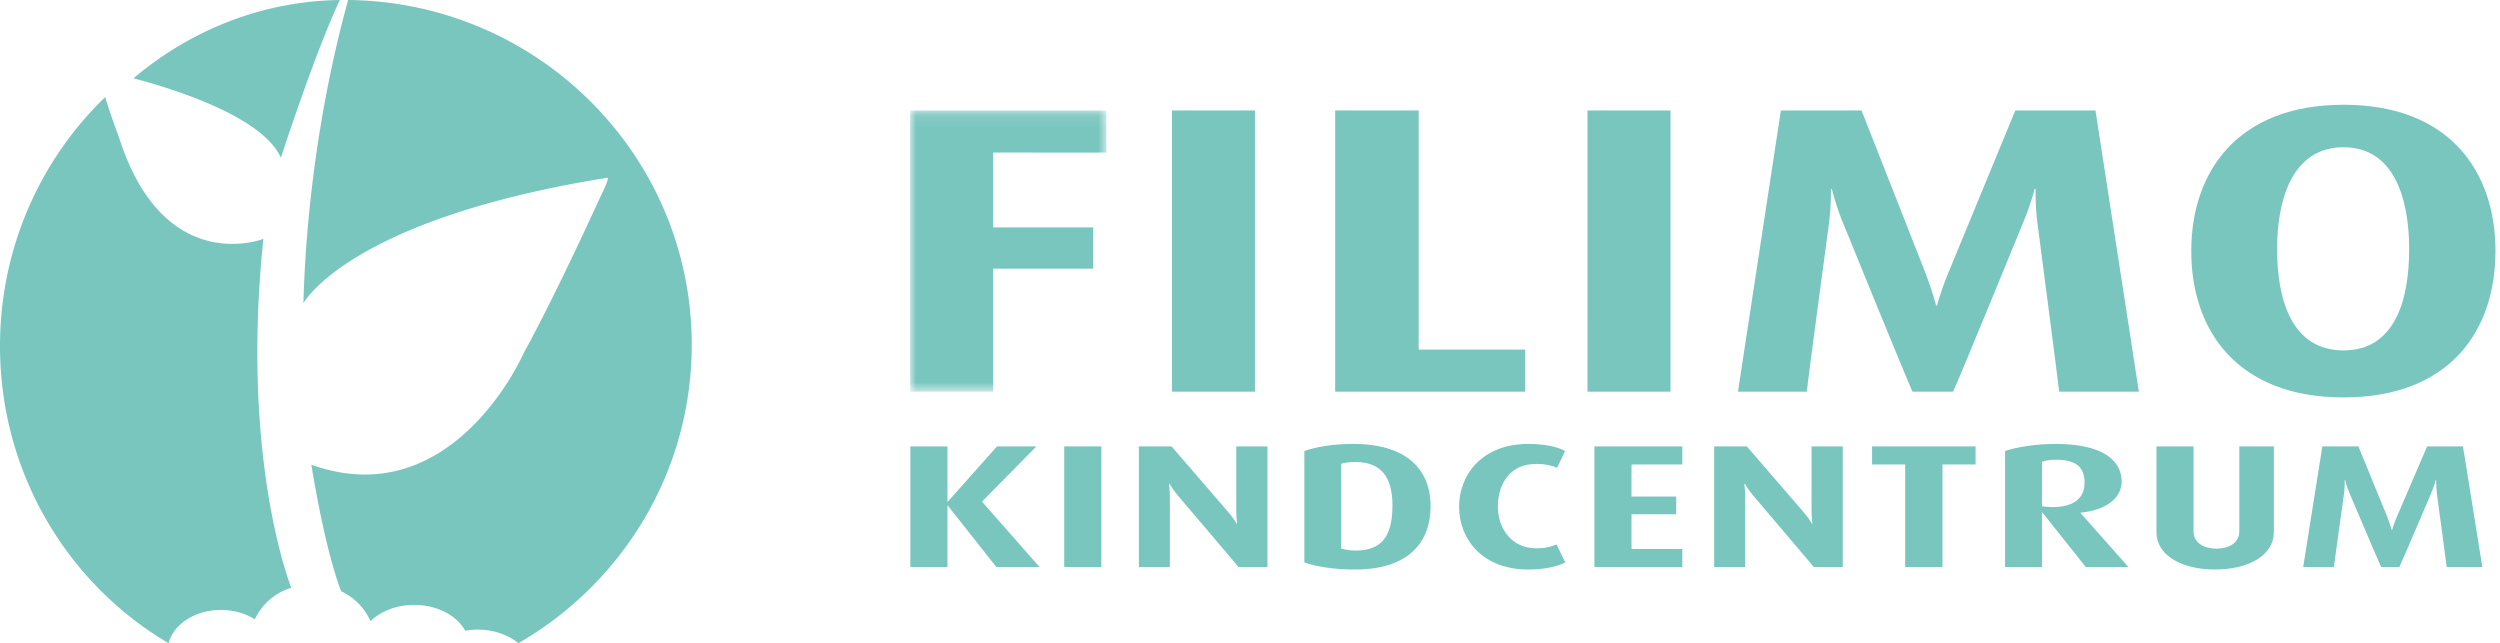
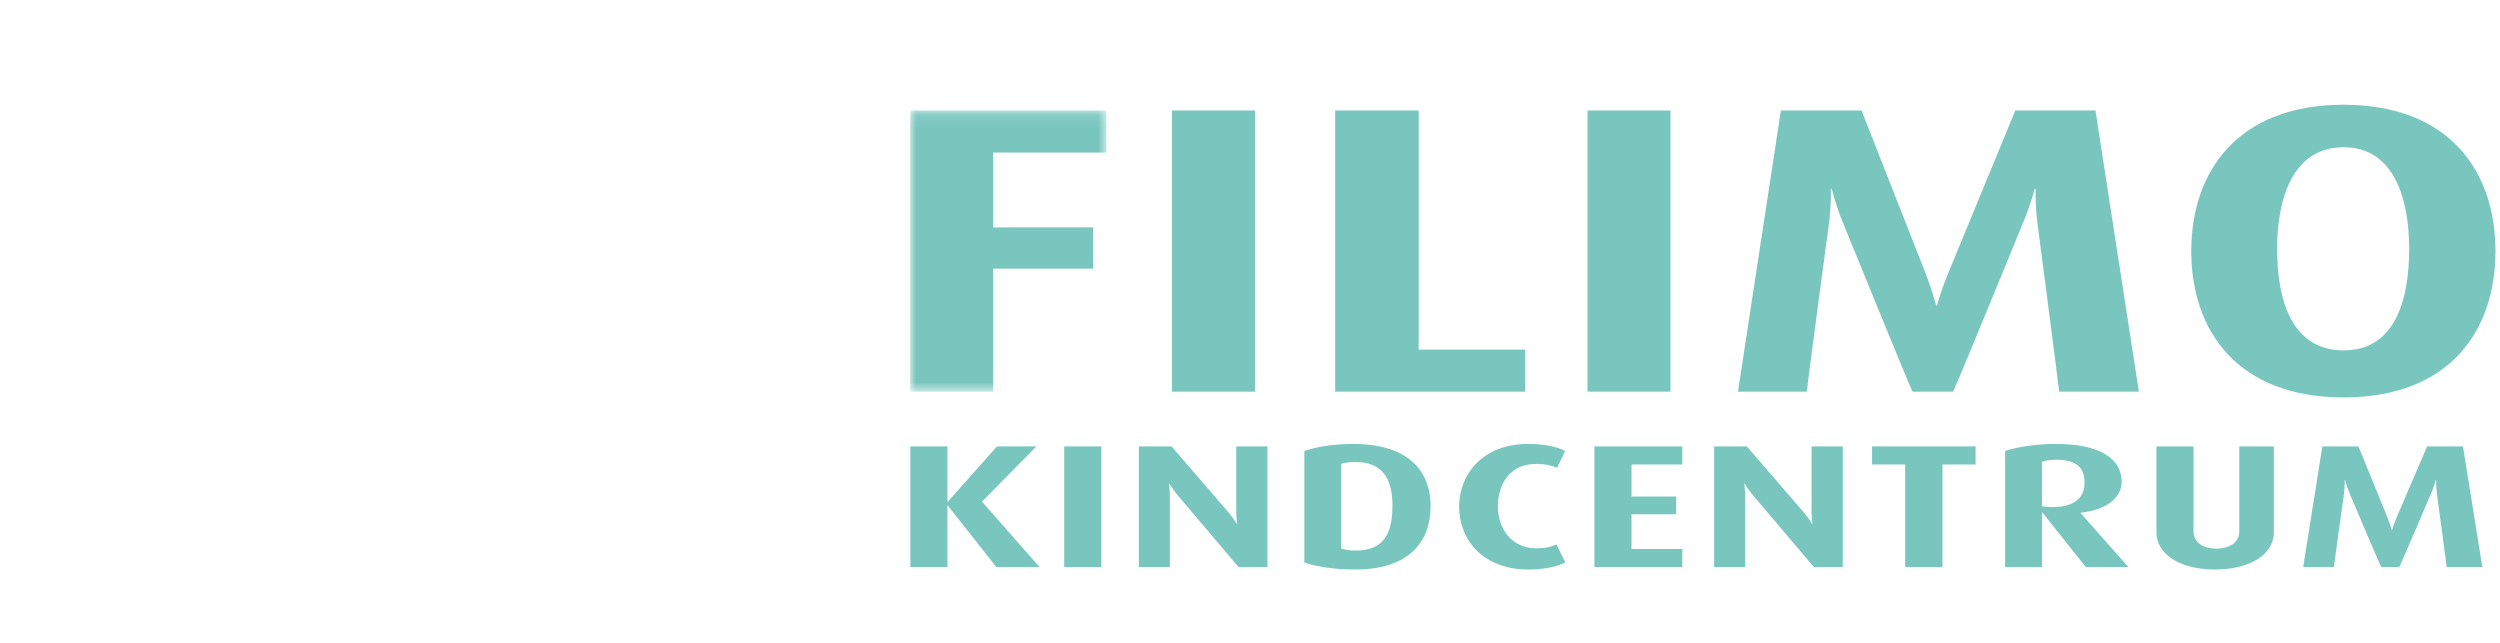
<svg xmlns="http://www.w3.org/2000/svg" xmlns:xlink="http://www.w3.org/1999/xlink" width="206" height="53" viewBox="0 0 206 53">
  <title>Group 27</title>
  <defs>
    <path id="a" d="M0 .107h16.168V23.28H0z" />
  </defs>
  <g fill="none" fill-rule="evenodd">
-     <path d="M18.203 50.26c1.06 0 2.031.29 2.792.773A4.885 4.885 0 0 1 24 48.436c-.44-1.152-4.102-11.396-2.299-28.75 0 0-8.246 3.233-11.927-8.463 0 0-.557-1.414-1.106-3.223C3.333 13.152 0 20.435 0 28.515 0 38.982 5.588 48.114 13.886 53c.412-1.562 2.184-2.74 4.317-2.74M23.145 13S25.922 4.432 28 0c-6.419.095-12.314 2.49-17 6.451 3.164.834 10.627 3.127 12.145 6.549M57 28.409C57 12.819 44.353.167 28.69 0 27.554 4.06 25.326 13.367 25 24.987c0 0 3.701-6.926 25.09-10.347 0 0 .09.162-.57 1.47 0 0-3.53 7.804-6.378 13.007 0 0-5.81 13.346-17.483 9.177 0 0 1.009 6.605 2.446 10.42a4.984 4.984 0 0 1 2.427 2.467c.833-.812 2.132-1.336 3.595-1.336 1.898 0 3.524.879 4.209 2.128a5.942 5.942 0 0 1 1.031-.092c1.327 0 2.515.434 3.347 1.119C51.253 48.083 57 38.915 57 28.409" fill="#79C6BF" />
    <g transform="translate(75 8.995)">
      <mask id="b" fill="#fff">
        <use xlink:href="#a" />
      </mask>
      <path fill="#79C6BF" mask="url(#b)" d="M6.84 3.576V9.74h8.24v3.402H6.84v10.137H0V.107h16.168v3.47z" />
    </g>
    <path fill="#79C6BF" d="M96.57 32.275h6.84V9.102h-6.84zM110.018 32.275V9.102h6.879v19.703h8.783v3.47zM130.81 32.275h6.841V9.102h-6.84zM169.676 32.275c-.078-.775-1.788-13.877-1.788-13.877-.194-1.448-.155-2.83-.155-2.83h-.078s-.35 1.382-.972 2.83c0 0-5.246 12.833-5.752 13.877h-3.342c-.428-.91-5.713-13.877-5.713-13.877-.622-1.482-.932-2.83-.932-2.83l-.079.035s.04 1.313-.155 2.795c0 0-1.75 12.967-1.827 13.877h-5.674l3.537-23.173h6.645l5.286 13.439c.544 1.415.855 2.627.855 2.627h.078s.31-1.179.894-2.593l5.557-13.473h6.607l3.576 23.173h-6.568zM193.113 12.134c-4.236 0-5.48 4.31-5.48 8.386 0 4.042 1.127 8.353 5.48 8.353 4.314 0 5.402-4.311 5.402-8.353 0-4.075-1.205-8.386-5.402-8.386m0 20.612c-8.745 0-12.553-5.49-12.553-12.058 0-6.534 3.808-12.057 12.553-12.057 8.744 0 12.514 5.523 12.514 12.057 0 6.568-3.77 12.058-12.514 12.058M82.1 46.725l-3.995-5.058h-.035v5.058h-3.057v-9.942h3.057v4.551h.035l4.047-4.551H85.4l-4.482 4.551 4.742 5.39zM87.693 46.725h3.058v-9.943h-3.058zM102.059 46.725l-5.003-5.896c-.4-.477-.694-.969-.694-.969h-.036s.07.55.07 1.113v5.752h-2.553v-9.942h2.692l4.655 5.39c.452.52.712.982.712.982h.035s-.07-.534-.07-1.07v-5.302h2.571v9.942h-2.38zM111.647 38.068c-.434 0-.851.058-1.129.145v6.994c.244.073.73.16 1.164.16 2.084 0 3.057-1.07 3.057-3.7 0-2.486-1.025-3.599-3.092-3.599m.017 8.859c-1.788 0-3.23-.245-4.186-.578v-9.191c.956-.318 2.276-.578 4.03-.578 4.516 0 6.375 2.21 6.375 5.13 0 2.876-1.72 5.217-6.219 5.217M125.926 46.927c-3.751 0-5.696-2.47-5.696-5.174 0-2.658 1.927-5.173 5.68-5.173 1.353 0 2.361.217 3.056.578l-.66 1.387c-.365-.159-.938-.318-1.737-.318-2.223 0-3.144 1.749-3.144 3.512 0 1.749 1.077 3.44 3.161 3.44.799 0 1.233-.13 1.668-.318l.73 1.488c-.66.332-1.72.578-3.058.578M131.38 46.725v-9.942h7.243v1.488h-4.186v2.644h3.683v1.46h-3.683v2.862h4.186v1.488zM149.464 46.725l-5.003-5.896c-.4-.477-.694-.969-.694-.969h-.035s.069.55.069 1.113v5.752h-2.553v-9.942h2.692l4.655 5.39c.452.52.712.982.712.982h.035s-.07-.534-.07-1.07v-5.302h2.571v9.942h-2.38zM160.06 38.27v8.455h-3.075V38.27h-2.726v-1.489h8.528v1.489zM169.388 37.88c-.486 0-.869.087-1.13.174v3.656c.209.044.521.073.869.073 1.79 0 2.64-.767 2.64-1.995 0-1.286-.677-1.908-2.38-1.908zm2.483 8.845l-3.577-4.494h-.036v4.494h-3.04v-9.567c1.026-.332 2.537-.578 4.17-.578 3.7 0 5.436 1.243 5.436 3.107 0 1.373-1.32 2.356-3.386 2.558v.029l3.943 4.45h-3.51zM182.52 46.927c-2.814 0-4.829-1.2-4.829-3.078v-7.067h3.057v7.023c0 .94.887 1.403 1.894 1.403s1.876-.477 1.876-1.417v-7.009h2.848v7.067c0 1.879-2.032 3.078-4.846 3.078M201.61 46.725c-.035-.332-.799-5.954-.799-5.954-.086-.622-.07-1.214-.07-1.214h-.034s-.156.592-.434 1.214c0 0-2.345 5.506-2.57 5.954h-1.494c-.192-.39-2.554-5.954-2.554-5.954-.278-.636-.417-1.214-.417-1.214l-.035.014s.018.564-.069 1.2c0 0-.782 5.564-.817 5.954h-2.535l1.58-9.942h2.97l2.362 5.765c.244.607.383 1.128.383 1.128h.034s.14-.506.4-1.113l2.484-5.78h2.953l1.597 9.942h-2.935z" />
  </g>
</svg>